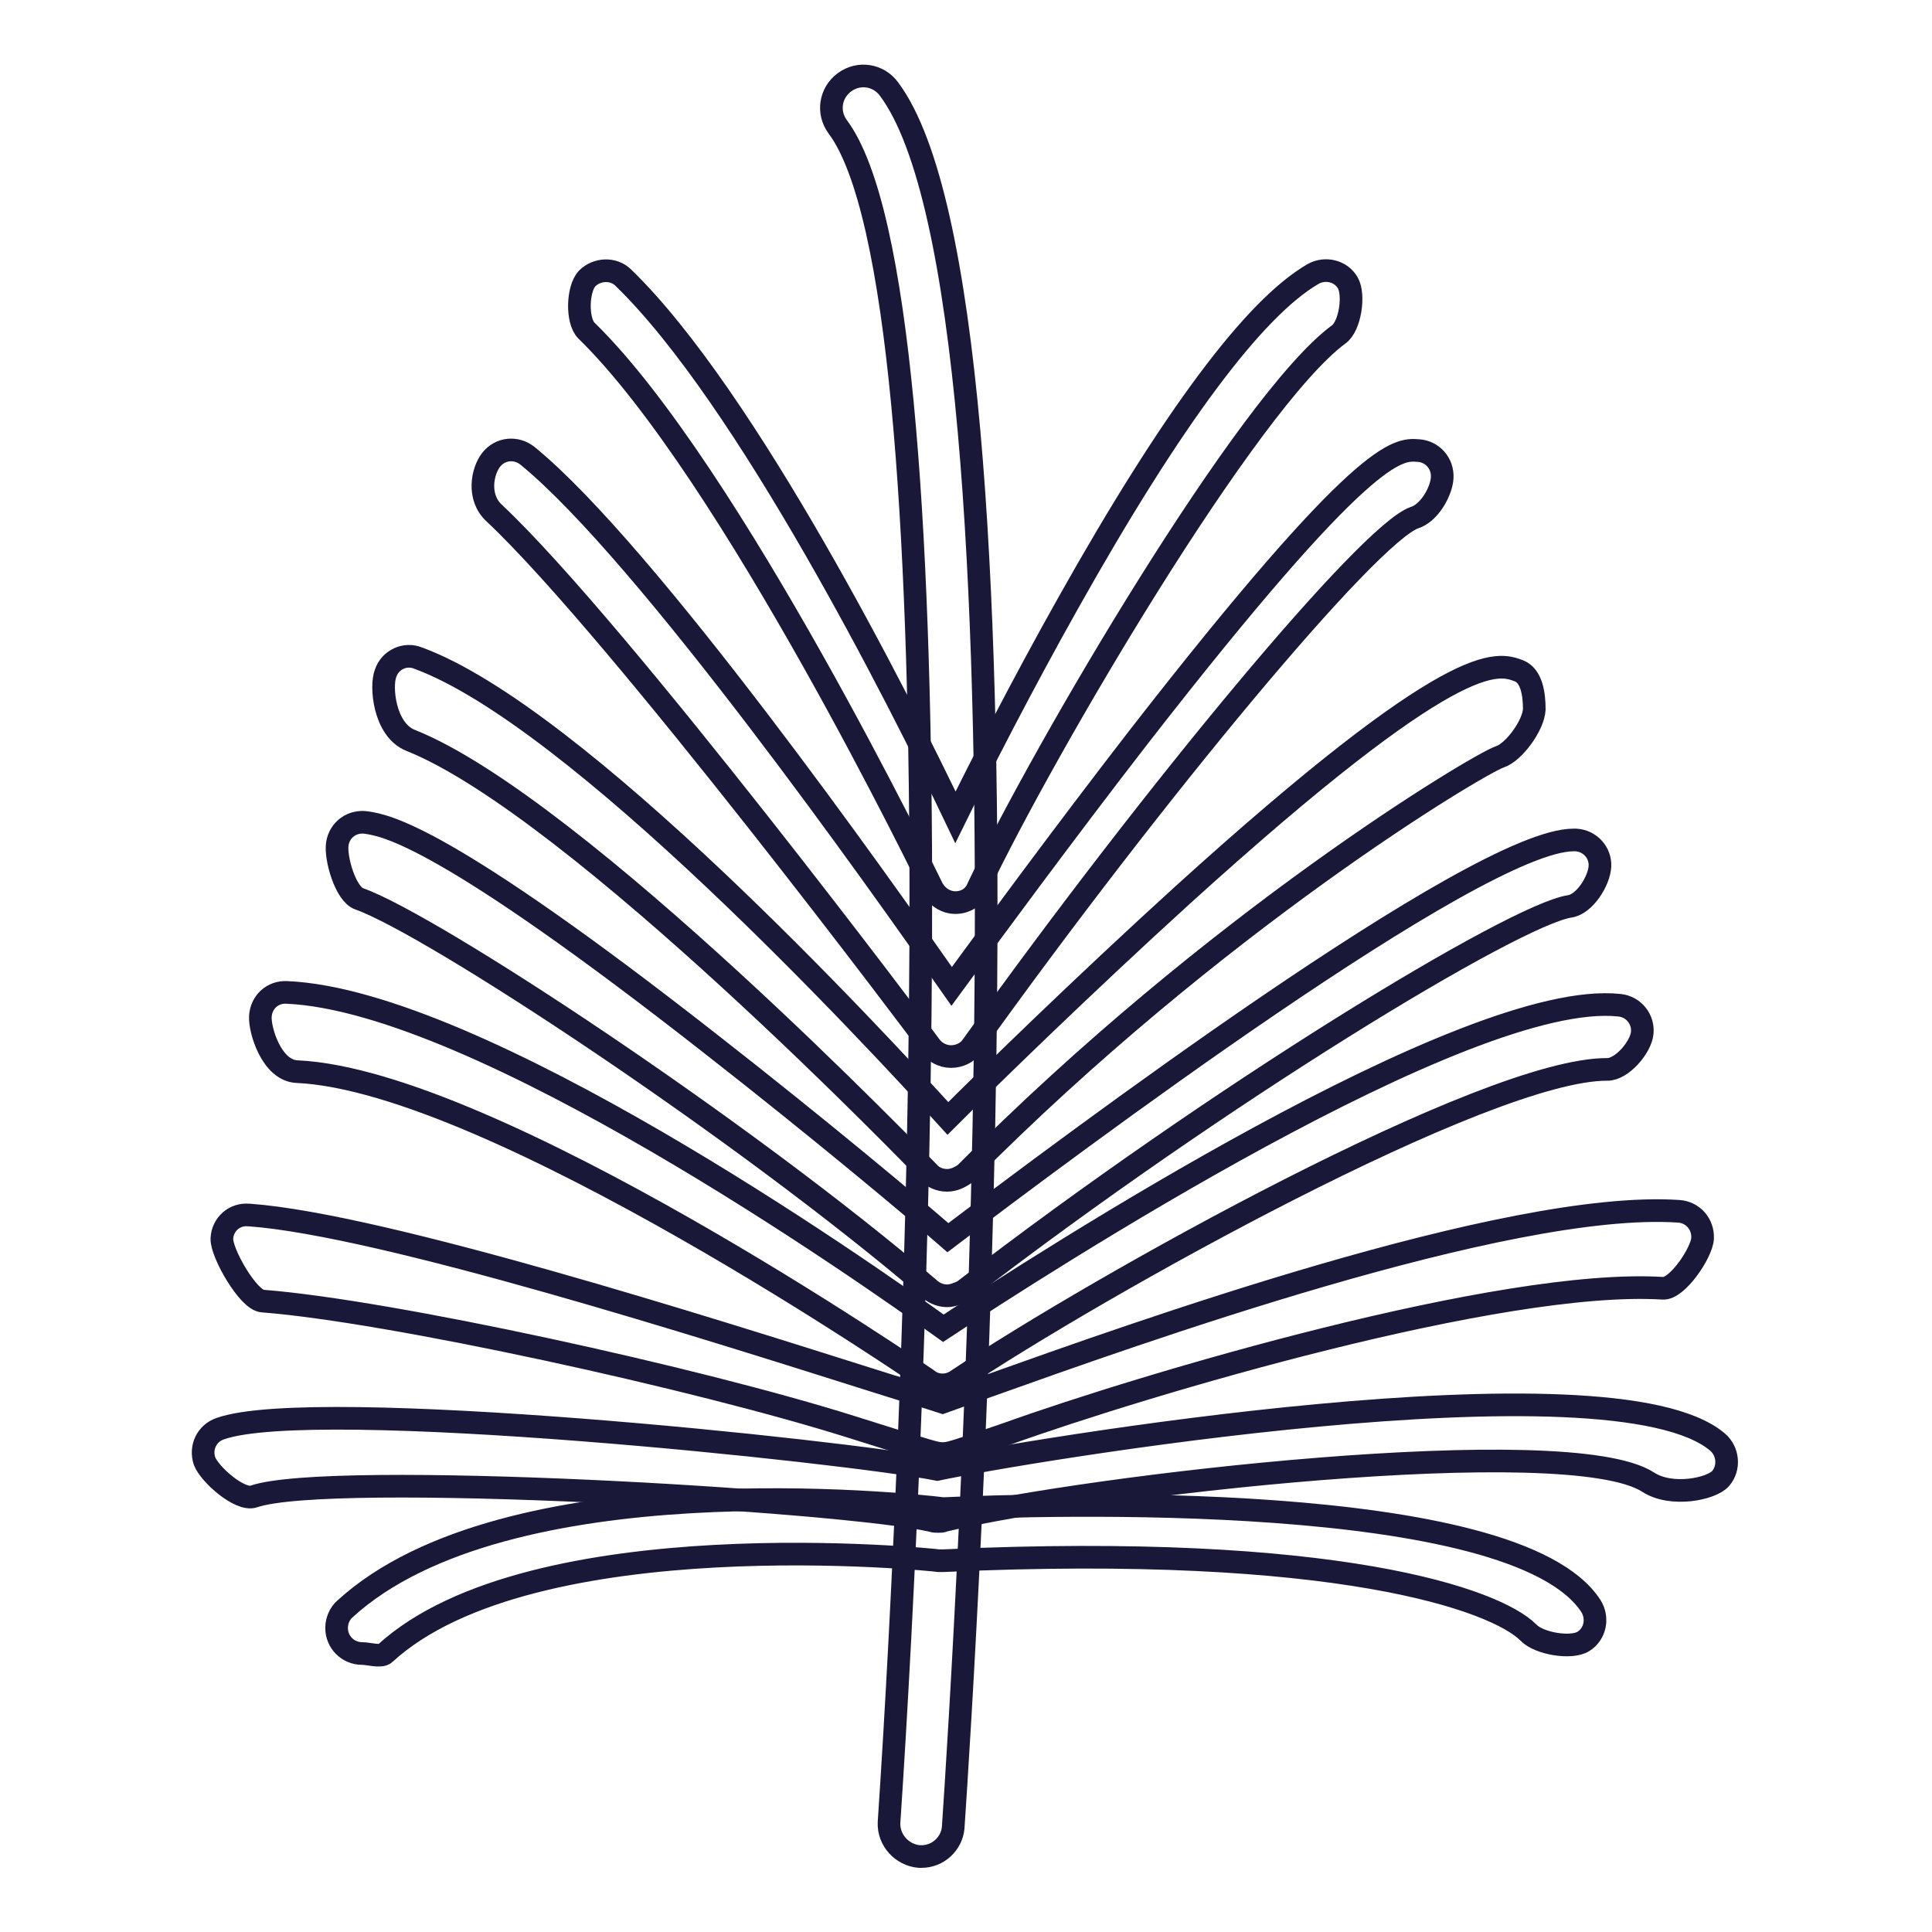
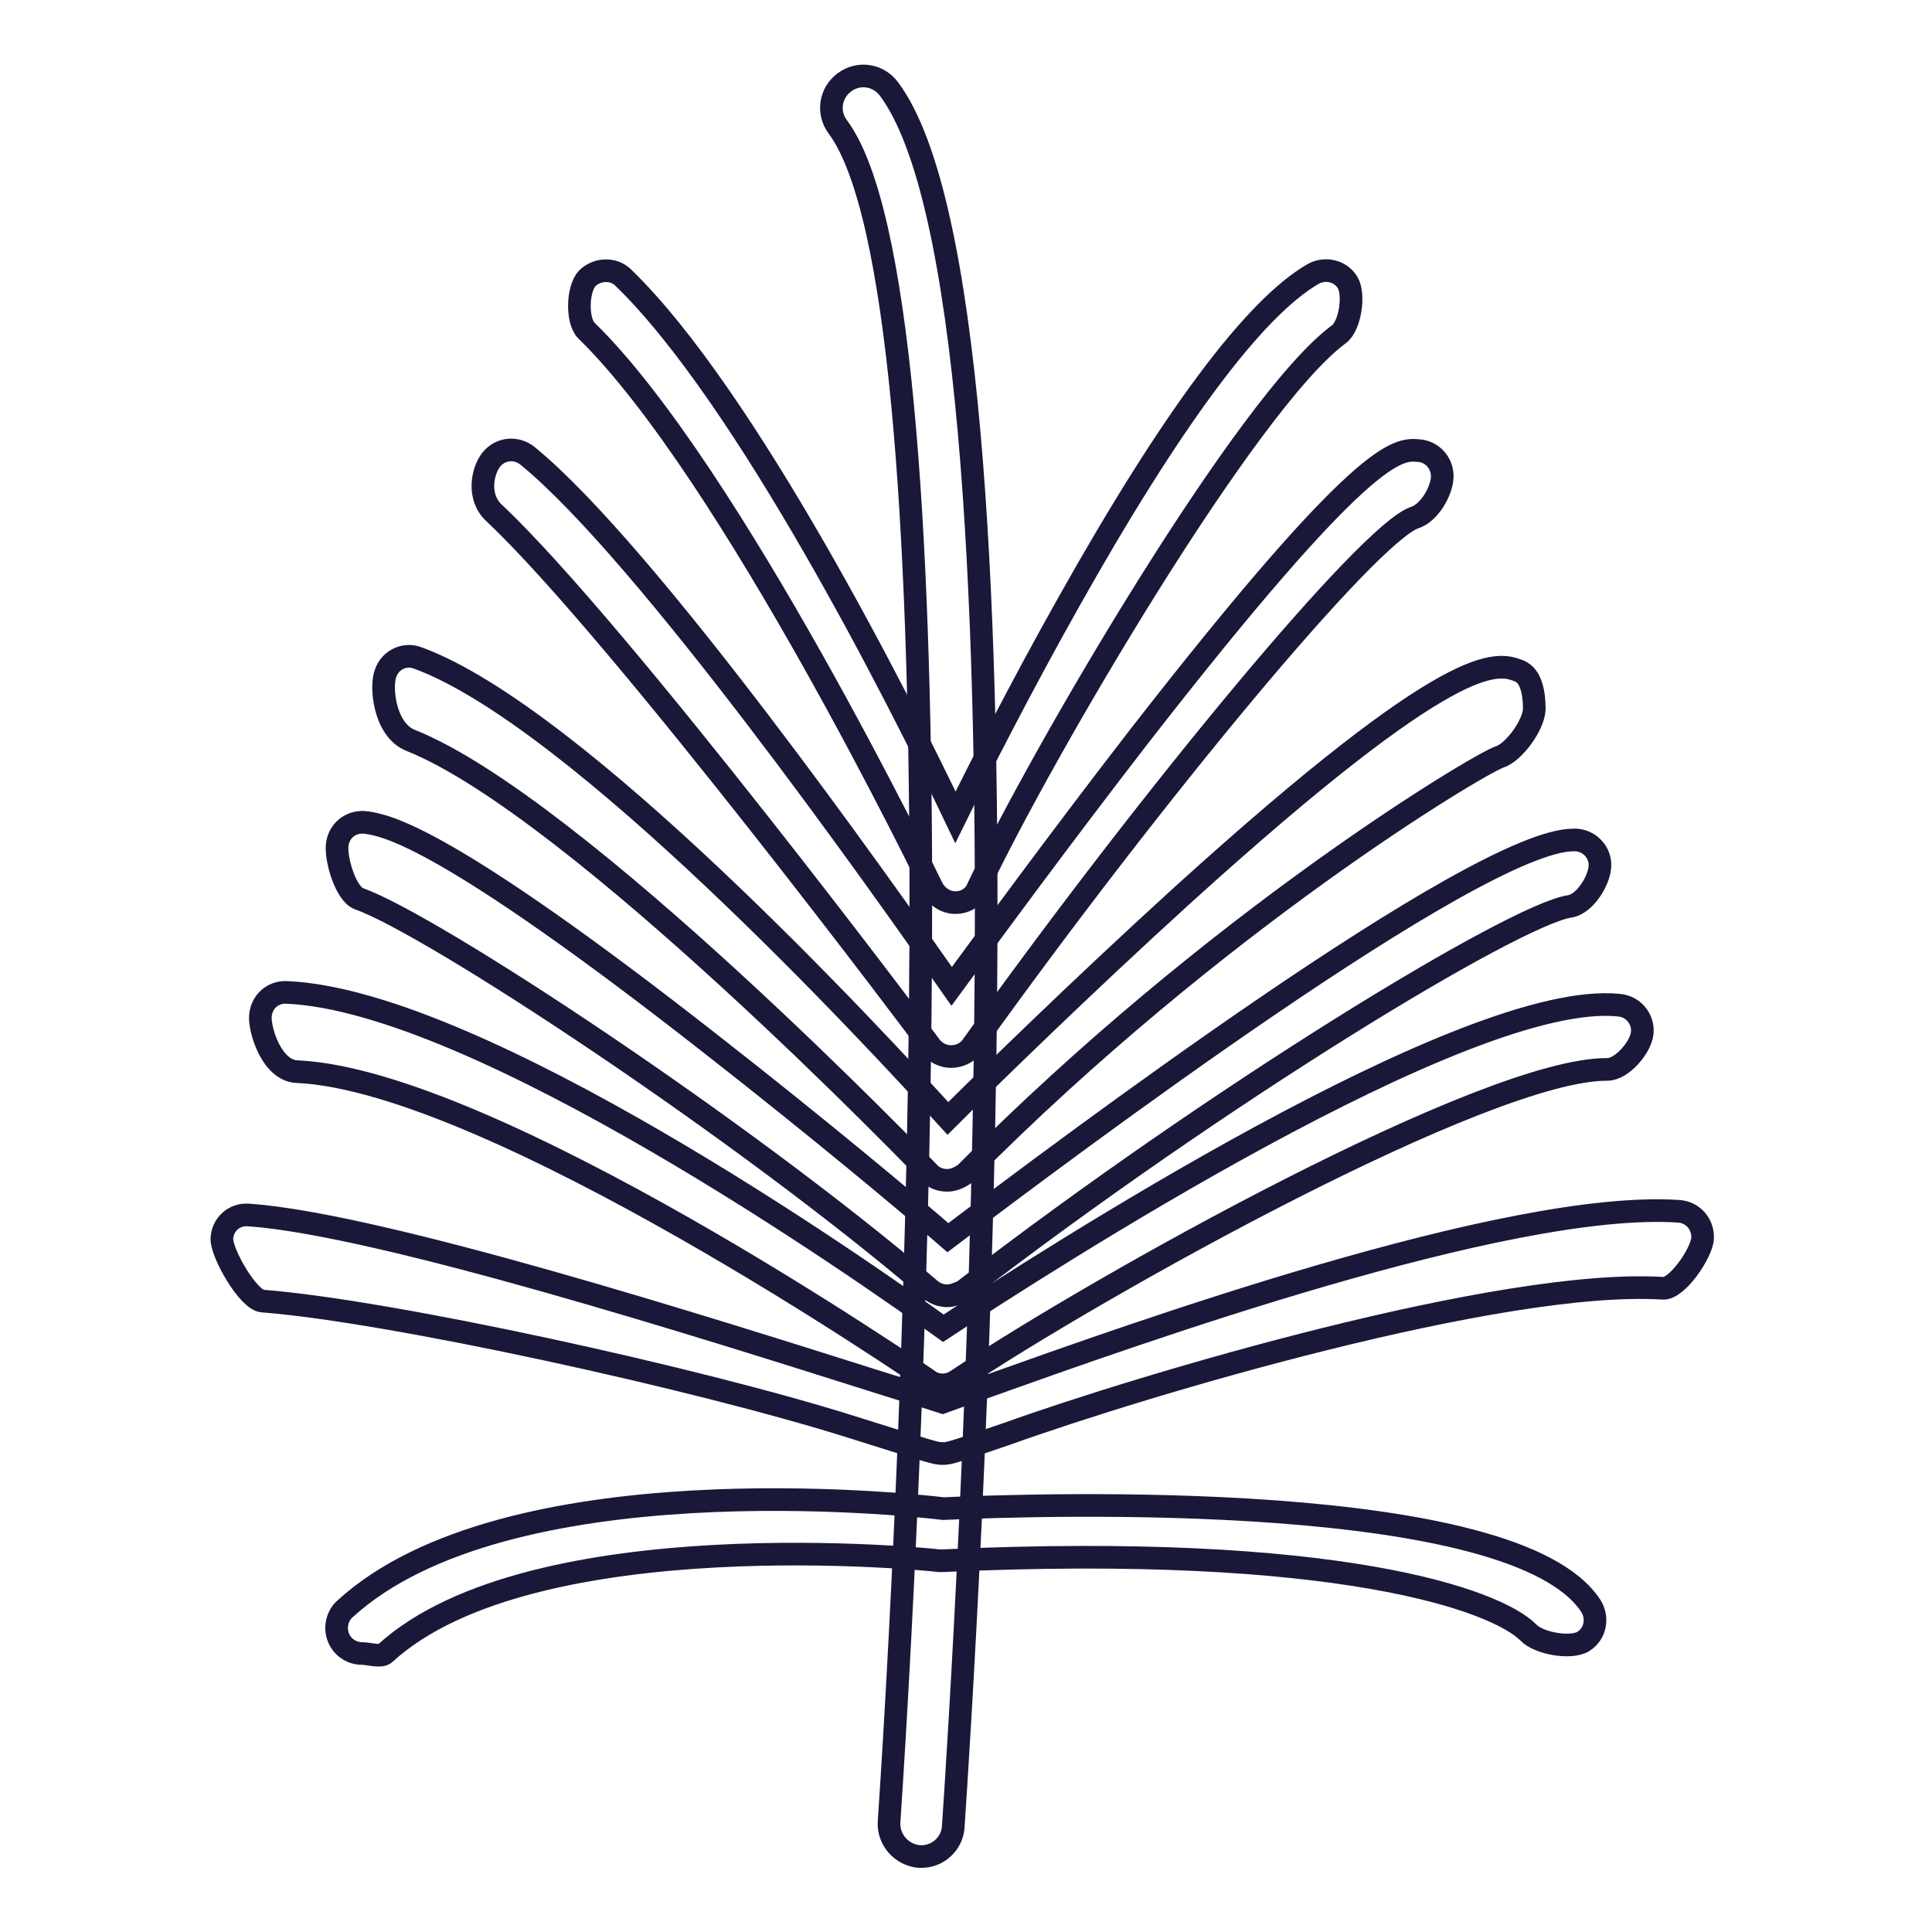
<svg xmlns="http://www.w3.org/2000/svg" version="1.1" x="0px" y="0px" viewBox="0 0 256 256" enable-background="new 0 0 256 256" xml:space="preserve">
  <g>
    <path stroke-width="3" fill-opacity="0" stroke="#1a1839" d="M122.1,246h-0.3c-2.3-0.2-4.1-2.2-4-4.5c0,0,0,0,0,0c3.7-55,9.8-202.5-6.8-224.7c-1.4-1.9-1-4.5,0.9-5.9 c1.9-1.4,4.5-1,5.9,0.9c21.5,28.8,9.9,209.8,8.5,230.4C126.1,244.3,124.3,246,122.1,246z" />
    <path stroke-width="3" fill-opacity="0" stroke="#1a1839" d="M126.6,119.6L126.6,119.6c-1.3,0-2.5-0.8-3.1-2c-0.3-0.6-26.7-55.2-45.8-73.8c-1.3-1.3-1.2-5.5,0.1-6.9 c1.3-1.3,3.5-1.4,4.8-0.1c0,0,0,0,0,0c16.3,15.8,36.5,55.8,44,71.5c3.2-6.5,8.7-17.3,15-28.5c13.7-24.4,24.6-39,32.4-43.5 c1.6-0.9,3.7-0.4,4.6,1.2c0,0,0,0,0,0c0.9,1.6,0.3,5.7-1.2,6.8c-12,8.8-39.1,55-47.8,73.3C129.1,118.9,127.9,119.6,126.6,119.6z" />
    <path stroke-width="3" fill-opacity="0" stroke="#1a1839" d="M126,140L126,140c-1.1,0-2.2-0.6-2.8-1.5C122.8,137.9,82,83.5,65.5,68c-2.3-2.1-1.6-5.6-0.4-7.1 c1.2-1.5,3.3-1.7,4.8-0.5c0,0,0,0,0,0c15.7,12.8,46.7,56.7,56.2,70.3c4.7-6.4,14.6-19.9,24.9-33.2c29.8-38.3,34.2-38,36.9-37.8 c1.9,0.1,3.3,1.7,3.2,3.6c0,0,0,0,0,0c-0.1,1.8-1.7,4.7-3.7,5.3c-6.1,2.2-34.3,36.1-58.6,70C128.2,139.5,127.1,140,126,140z" />
    <path stroke-width="3" fill-opacity="0" stroke="#1a1839" d="M125.5,156.4L125.5,156.4c-1,0-1.9-0.4-2.5-1.1c-0.5-0.5-46.7-48.5-68.6-57.2c-3.5-1.4-4-7.2-3.3-8.9 c0.6-1.8,2.6-2.7,4.3-2c0,0,0,0,0,0c21,7.7,60,49.8,70.2,61c5.2-5.2,17.9-17.6,31.1-29.6c36.3-32.9,41.7-30.8,44.6-29.7 c1.7,0.7,2,3.2,2,5.1c-0.1,2.1-2.7,5.7-4.6,6.3c-2.9,1-37.7,21.8-70.8,55.2C127.2,156,126.4,156.4,125.5,156.4L125.5,156.4z" />
    <path stroke-width="3" fill-opacity="0" stroke="#1a1839" d="M125.5,171.7c-0.8,0-1.6-0.3-2.2-0.8c-24.9-21.3-66.1-48.4-75.7-51.8c-1.8-0.6-3.2-5.4-2.9-7.3 c0.3-1.9,2-3.1,3.9-2.8c0,0,0,0,0,0c2.5,0.4,10.1,1.5,45.8,29.5c13.7,10.7,26.4,21.3,31.2,25.5c15.7-11.9,70.1-52.7,82.9-52.7h0.3 c1.9,0.1,3.3,1.7,3.2,3.5c-0.1,1.9-2,5-4,5.3c-7.3,1.1-46.4,24.8-80.4,51C126.9,171.4,126.2,171.7,125.5,171.7z" />
    <path stroke-width="3" fill-opacity="0" stroke="#1a1839" d="M124.9,183.5c-0.7,0-1.4-0.2-2-0.7c-0.6-0.4-57.6-39.6-83.5-40.8c-3.4-0.1-5-5.5-4.9-7.3 c0.1-1.9,1.6-3.3,3.5-3.2c0,0,0,0,0,0c25.4,1.1,76.3,36.8,87,44.5c12.9-8.5,69.4-45,89.6-42.8c1.9,0.2,3.2,1.9,3,3.7 c-0.2,1.9-2.7,4.8-4.6,4.8c-16-0.1-67.5,28.7-86.2,41.2C126.2,183.3,125.6,183.5,124.9,183.5z" />
    <path stroke-width="3" fill-opacity="0" stroke="#1a1839" d="M124.9,192.6c-0.9,0-1.2-0.1-12-3.5c-20.6-6.5-61.3-15.4-78.1-16.7c-1.9-0.1-5.5-6.4-5.4-8.3 c0.1-1.9,1.7-3.3,3.6-3.1c0,0,0,0,0.1,0c17.6,1.3,61,15.1,81.9,21.7c4.4,1.4,8.4,2.6,9.9,3.1c1.1-0.4,3.6-1.3,6.2-2.2 c18.8-6.7,68.6-24.6,91.3-23.1c1.9,0.1,3.3,1.7,3.2,3.6c-0.1,1.9-3.4,6.8-5.3,6.6c-21.4-1.3-68.5,12.7-86.9,19.3 C126.1,192.5,125.8,192.6,124.9,192.6z" />
-     <path stroke-width="3" fill-opacity="0" stroke="#1a1839" d="M124.3,201.6c-0.3,0-0.5,0-0.8-0.1c-11.7-2.7-79.8-6.7-89.9-3.2c-1.8,0.6-5.8-2.9-6.5-4.7 c-0.6-1.8,0.3-3.7,2.1-4.3c12.5-4.4,82.8,3,95,5.4c10.8-2.3,89.4-15.6,103.4-3.6c1.4,1.2,1.6,3.4,0.4,4.8c-1.2,1.4-6.5,2.5-9.6,0.5 c-10.6-6.9-74.3,0.5-93.4,5.1C124.9,201.6,124.6,201.6,124.3,201.6L124.3,201.6z" />
    <path stroke-width="3" fill-opacity="0" stroke="#1a1839" d="M48,219.1c-1.9,0-3.4-1.5-3.4-3.4c0-0.9,0.4-1.9,1.1-2.5c21.3-19.5,74.4-13.9,79.3-13.3 c13.2-0.6,75.7-2.6,85.8,12.9c1,1.6,0.6,3.7-1,4.7l0,0c-1.6,1-5.9,0.3-7.3-1.2c-4.3-4.3-25.3-11.9-77.5-9.5c-0.2,0-0.4,0-0.6,0 c-0.5-0.1-53.9-5.6-73.4,12.3C50.5,219.6,48.8,219.1,48,219.1z" />
  </g>
</svg>